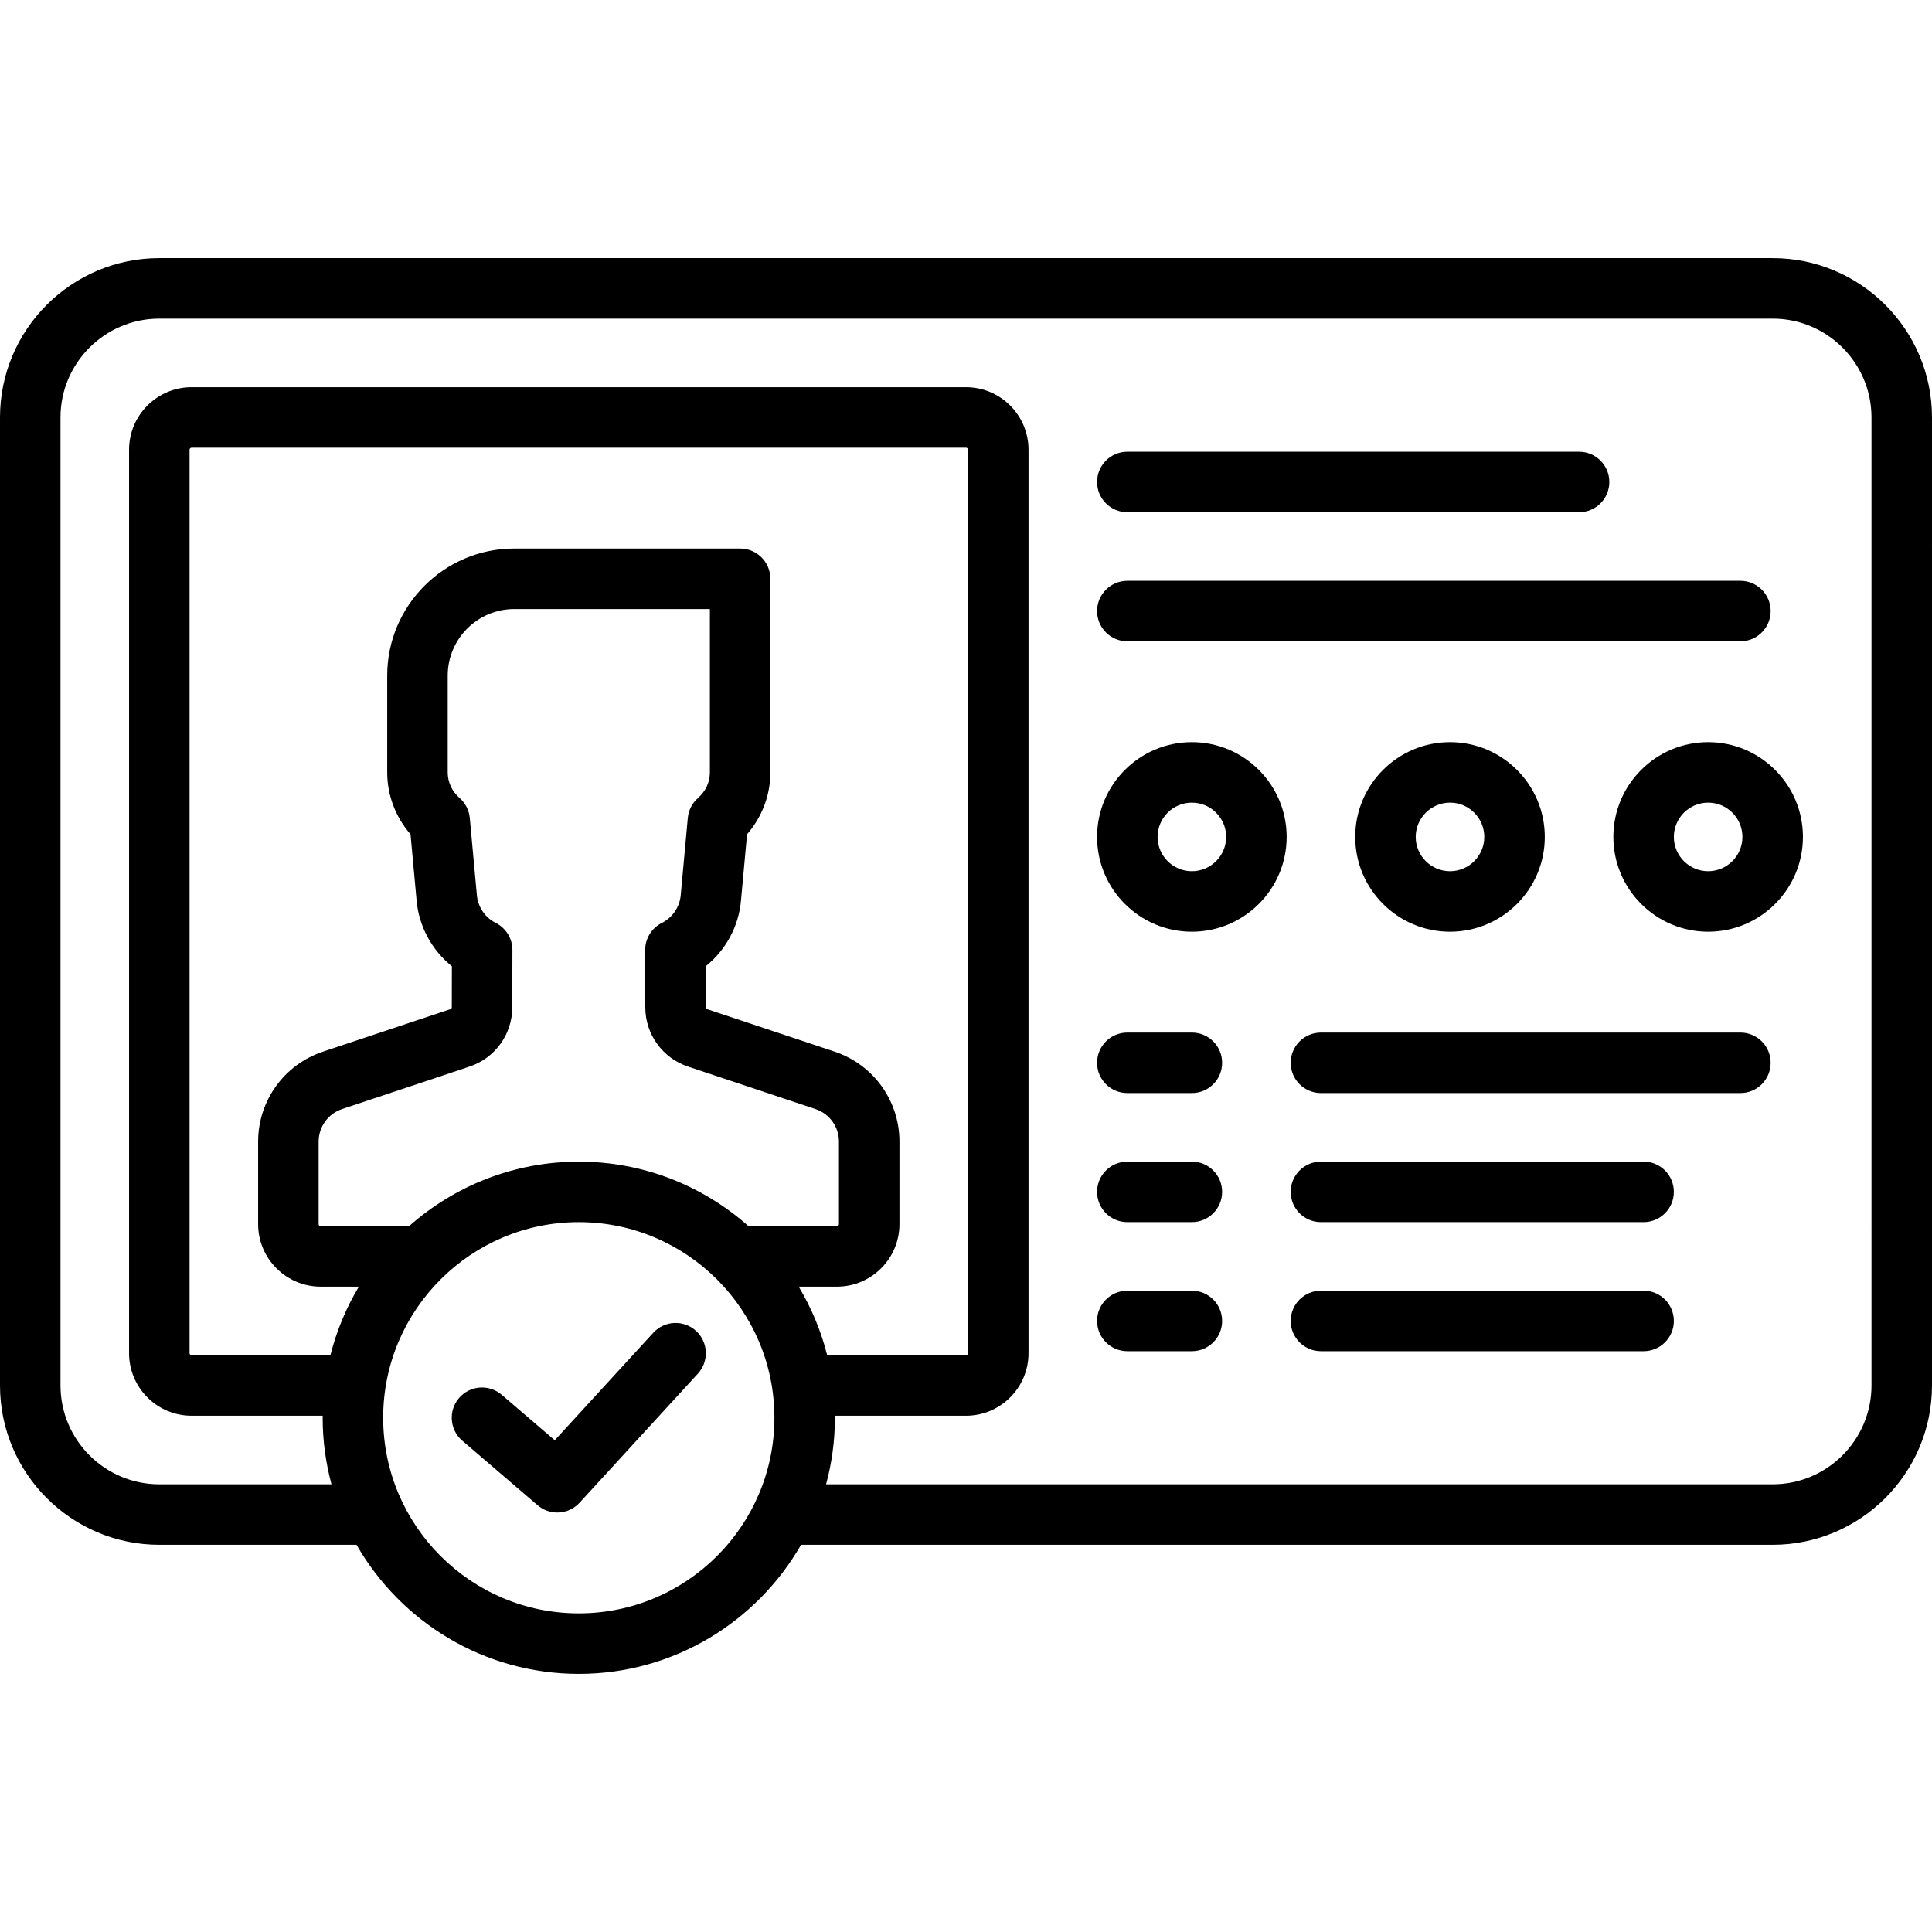
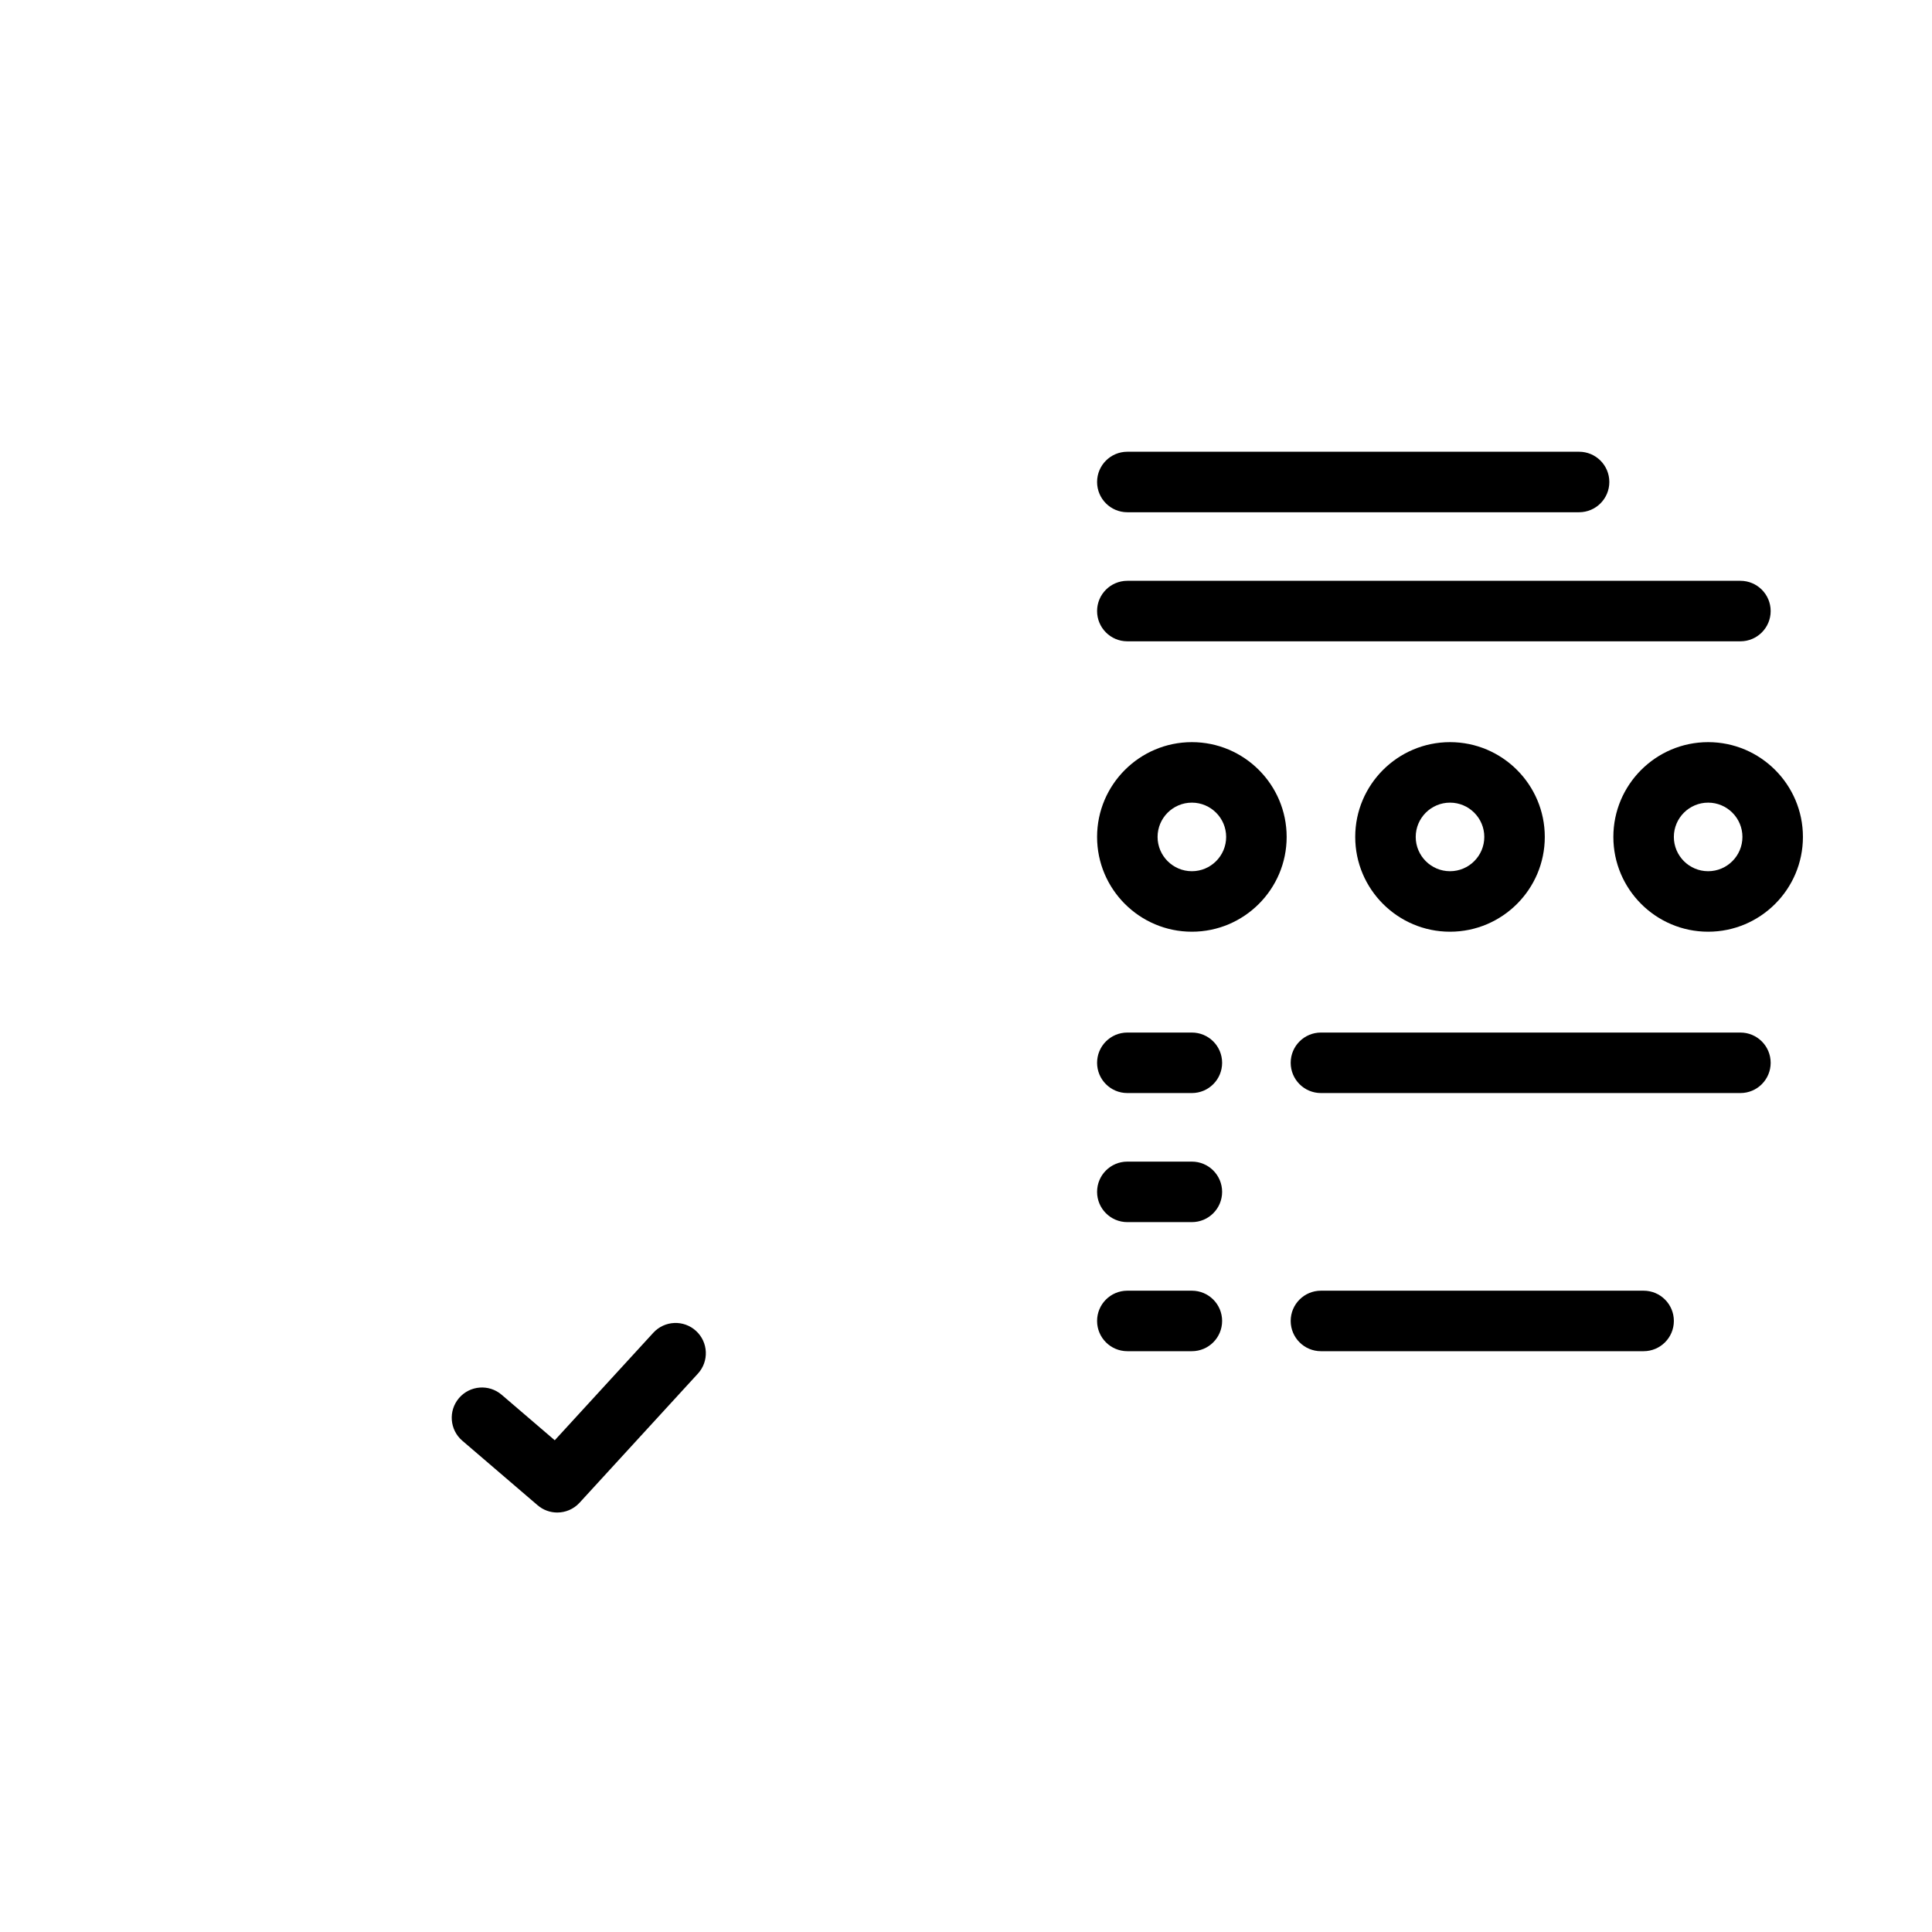
<svg xmlns="http://www.w3.org/2000/svg" fill="#000000" height="800px" width="800px" version="1.1" id="Layer_1" viewBox="0 0 512 512" xml:space="preserve">
  <g>
    <g>
-       <path d="M469.779,68.409H42.221C18.941,68.409,0,87.35,0,110.63v256.534c0,23.281,18.941,42.221,42.221,42.221h52.268    c11.716,20.414,33.719,34.205,58.897,34.205s47.181-13.791,58.897-34.205h257.495c23.281,0,42.221-18.941,42.221-42.221V110.63    C512,87.35,493.059,68.409,469.779,68.409z M153.386,427.557c-28.585,0-51.841-23.256-51.841-51.841    c0-28.585,23.256-51.841,51.841-51.841c28.585,0,51.841,23.256,51.841,51.841C205.228,404.302,181.972,427.557,153.386,427.557z     M131.364,244.576c-2.817-1.408-4.729-4.233-4.996-7.438l-1.868-20.362c-0.188-2.047-1.154-3.943-2.701-5.297    c-2.031-1.78-3.15-4.189-3.15-6.785v-25.653c0-9.725,7.912-17.637,17.637-17.637h51.84v43.29c0,2.596-1.119,5.006-3.15,6.785    c-1.547,1.354-2.513,3.252-2.701,5.297l-1.874,20.43c-0.262,3.138-2.174,5.962-4.991,7.371c-2.721,1.361-4.438,4.145-4.432,7.188    l0.032,15.206c0.015,7.126,4.567,13.429,11.329,15.683l33.779,11.259c3.715,1.239,6.212,4.702,6.212,8.62v21.878    c0,0.294-0.239,0.534-0.534,0.534h-23.431c-11.985-10.629-27.736-17.102-44.978-17.102s-32.994,6.473-44.979,17.102H84.977    c-0.295,0-0.534-0.241-0.534-0.534v-21.878c0-3.917,2.497-7.381,6.212-8.62l33.779-11.259c6.761-2.253,11.313-8.557,11.329-15.683    l0.032-15.206C135.802,248.721,134.085,245.938,131.364,244.576z M211.668,340.977h10.128c9.136,0,16.568-7.432,16.568-16.568    v-21.878c0-10.829-6.903-20.405-17.176-23.83l-33.779-11.259c-0.218-0.073-0.365-0.276-0.366-0.506l-0.022-10.867    c5.317-4.268,8.781-10.613,9.352-17.465l1.607-17.512c3.96-4.55,6.18-10.365,6.18-16.399v-51.307c0-4.427-3.589-8.017-8.017-8.017    h-59.858c-18.566,0-33.67,15.105-33.67,33.67v25.653c0,6.034,2.22,11.849,6.18,16.399l1.601,17.443    c0.575,6.905,4.042,13.262,9.357,17.532l-0.022,10.867c0,0.23-0.148,0.433-0.366,0.506l-33.779,11.26    c-10.273,3.424-17.176,13.001-17.176,23.83v21.878c0,9.136,7.432,16.568,16.568,16.568h10.128    c-3.345,5.589-5.909,11.696-7.539,18.171H50.772c-0.295,0-0.534-0.241-0.534-0.534V119.182c0-0.294,0.239-0.534,0.534-0.534H256    c0.295,0,0.534,0.241,0.534,0.534v239.432c0,0.294-0.239,0.534-0.534,0.534h-36.792    C217.576,352.673,215.012,346.566,211.668,340.977z M495.967,367.165c0,14.44-11.748,26.188-26.188,26.188H218.922    c1.516-5.628,2.339-11.537,2.339-17.637c0-0.178-0.012-0.356-0.014-0.534H256c9.136,0,16.568-7.432,16.568-16.568V119.182    c0-9.136-7.432-16.568-16.568-16.568H50.772c-9.136,0-16.568,7.432-16.568,16.568v239.432c0,9.136,7.432,16.568,16.568,16.568    h34.753c-0.001,0.178-0.014,0.356-0.014,0.534c0,6.1,0.822,12.009,2.338,17.637H42.221c-14.44,0-26.188-11.748-26.188-26.188    V110.63c0-14.44,11.748-26.188,26.188-26.188h427.557c14.44,0,26.188,11.748,26.188,26.188V367.165z" />
-     </g>
+       </g>
  </g>
  <g>
    <g>
      <path d="M184.455,352.705c-3.262-2.993-8.333-2.772-11.325,0.492l-26.115,28.489l-14.066-12.056    c-3.363-2.882-8.422-2.493-11.304,0.869c-2.882,3.362-2.493,8.423,0.869,11.304l19.953,17.102c1.509,1.293,3.365,1.93,5.214,1.93    c2.172,0,4.334-0.878,5.912-2.6l31.354-34.205C187.939,360.768,187.718,355.697,184.455,352.705z" />
    </g>
  </g>
  <g>
    <g>
      <path d="M418.472,119.716H298.756c-4.427,0-8.017,3.589-8.017,8.017c0,4.427,3.589,8.017,8.017,8.017h119.716    c4.427,0,8.017-3.589,8.017-8.017C426.489,123.305,422.899,119.716,418.472,119.716z" />
    </g>
  </g>
  <g>
    <g>
      <path d="M461.228,153.921H298.756c-4.427,0-8.017,3.589-8.017,8.017s3.589,8.017,8.017,8.017h162.472    c4.427,0,8.017-3.589,8.017-8.017S465.655,153.921,461.228,153.921z" />
    </g>
  </g>
  <g>
    <g>
      <path d="M461.228,273.637H350.063c-4.427,0-8.017,3.589-8.017,8.017s3.589,8.017,8.017,8.017h111.165    c4.427,0,8.017-3.589,8.017-8.017S465.655,273.637,461.228,273.637z" />
    </g>
  </g>
  <g>
    <g>
      <path d="M315.858,273.637h-17.102c-4.427,0-8.017,3.589-8.017,8.017s3.589,8.017,8.017,8.017h17.102    c4.427,0,8.017-3.589,8.017-8.017S320.285,273.637,315.858,273.637z" />
    </g>
  </g>
  <g>
    <g>
-       <path d="M435.574,307.841h-85.511c-4.427,0-8.017,3.589-8.017,8.017s3.589,8.017,8.017,8.017h85.511    c4.427,0,8.017-3.589,8.017-8.017S440.001,307.841,435.574,307.841z" />
-     </g>
+       </g>
  </g>
  <g>
    <g>
      <path d="M315.858,307.841h-17.102c-4.427,0-8.017,3.589-8.017,8.017s3.589,8.017,8.017,8.017h17.102    c4.427,0,8.017-3.589,8.017-8.017S320.285,307.841,315.858,307.841z" />
    </g>
  </g>
  <g>
    <g>
      <path d="M435.574,342.046h-85.511c-4.427,0-8.017,3.589-8.017,8.017s3.589,8.017,8.017,8.017h85.511    c4.427,0,8.017-3.589,8.017-8.017S440.001,342.046,435.574,342.046z" />
    </g>
  </g>
  <g>
    <g>
      <path d="M315.858,342.046h-17.102c-4.427,0-8.017,3.589-8.017,8.017s3.589,8.017,8.017,8.017h17.102    c4.427,0,8.017-3.589,8.017-8.017S320.285,342.046,315.858,342.046z" />
    </g>
  </g>
  <g>
    <g>
      <path d="M315.858,196.676c-13.851,0-25.119,11.268-25.119,25.119s11.268,25.119,25.119,25.119    c13.851,0,25.119-11.268,25.119-25.119S329.709,196.676,315.858,196.676z M315.858,230.881c-5.01,0-9.086-4.076-9.086-9.086    s4.076-9.086,9.086-9.086c5.01,0,9.086,4.076,9.086,9.086S320.868,230.881,315.858,230.881z" />
    </g>
  </g>
  <g>
    <g>
      <path d="M384.267,196.676c-13.851,0-25.119,11.268-25.119,25.119s11.268,25.119,25.119,25.119    c13.851,0,25.119-11.268,25.119-25.119S398.118,196.676,384.267,196.676z M384.267,230.881c-5.01,0-9.086-4.076-9.086-9.086    s4.076-9.086,9.086-9.086c5.01,0,9.086,4.076,9.086,9.086S389.277,230.881,384.267,230.881z" />
    </g>
  </g>
  <g>
    <g>
      <path d="M452.676,196.676c-13.851,0-25.119,11.268-25.119,25.119s11.268,25.119,25.119,25.119    c13.851,0,25.119-11.268,25.119-25.119S466.527,196.676,452.676,196.676z M452.676,230.881c-5.01,0-9.086-4.076-9.086-9.086    s4.076-9.086,9.086-9.086c5.01,0,9.086,4.076,9.086,9.086S457.686,230.881,452.676,230.881z" />
    </g>
  </g>
</svg>